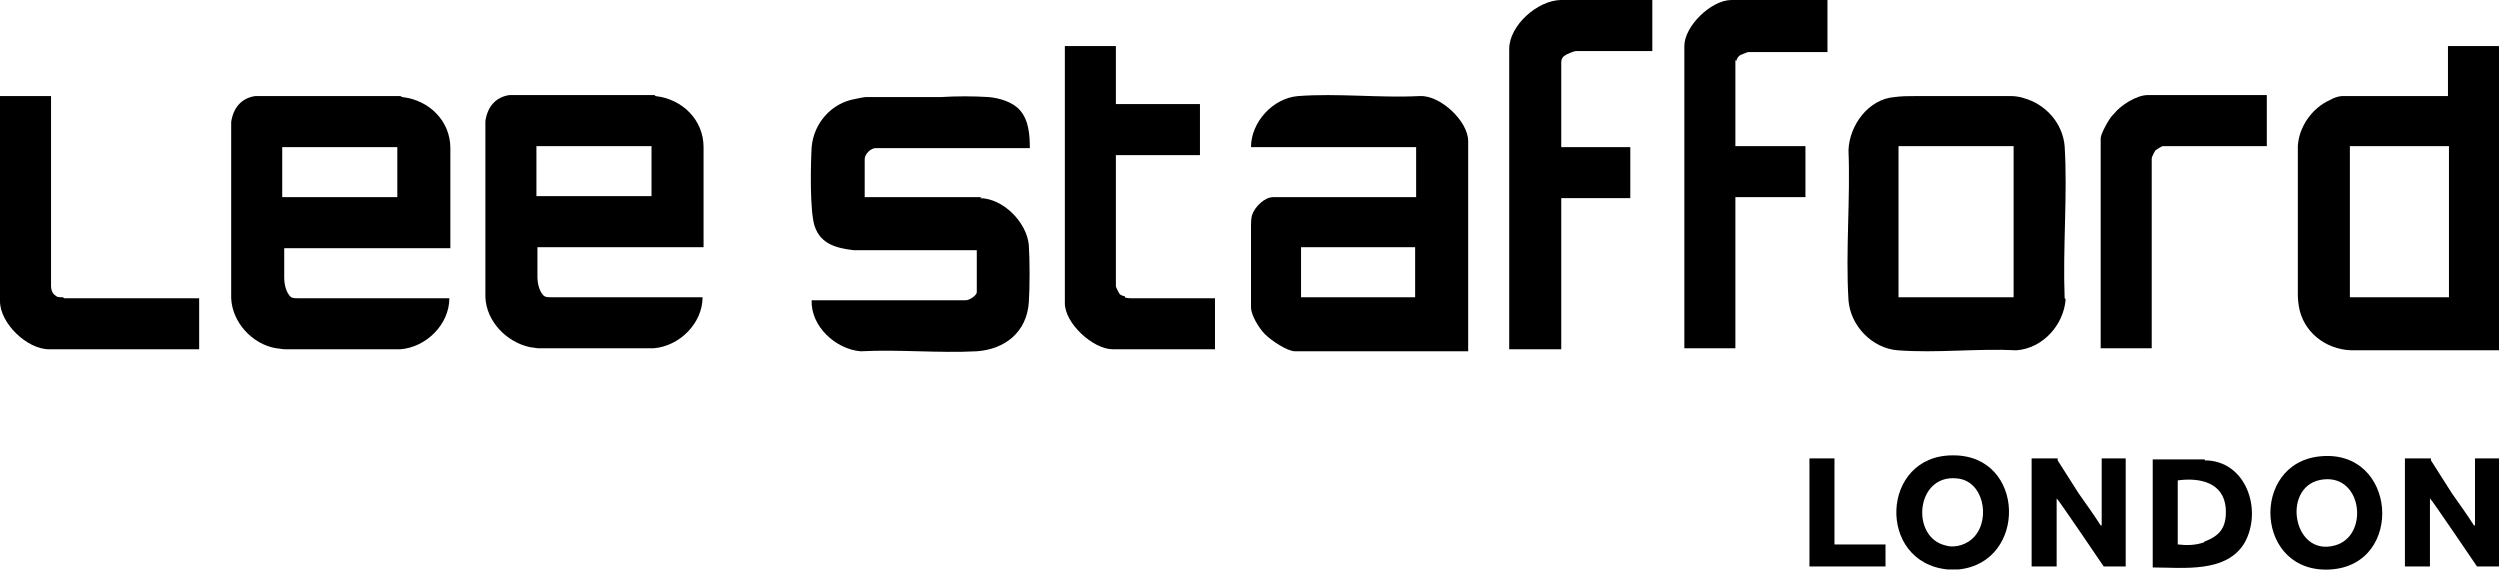
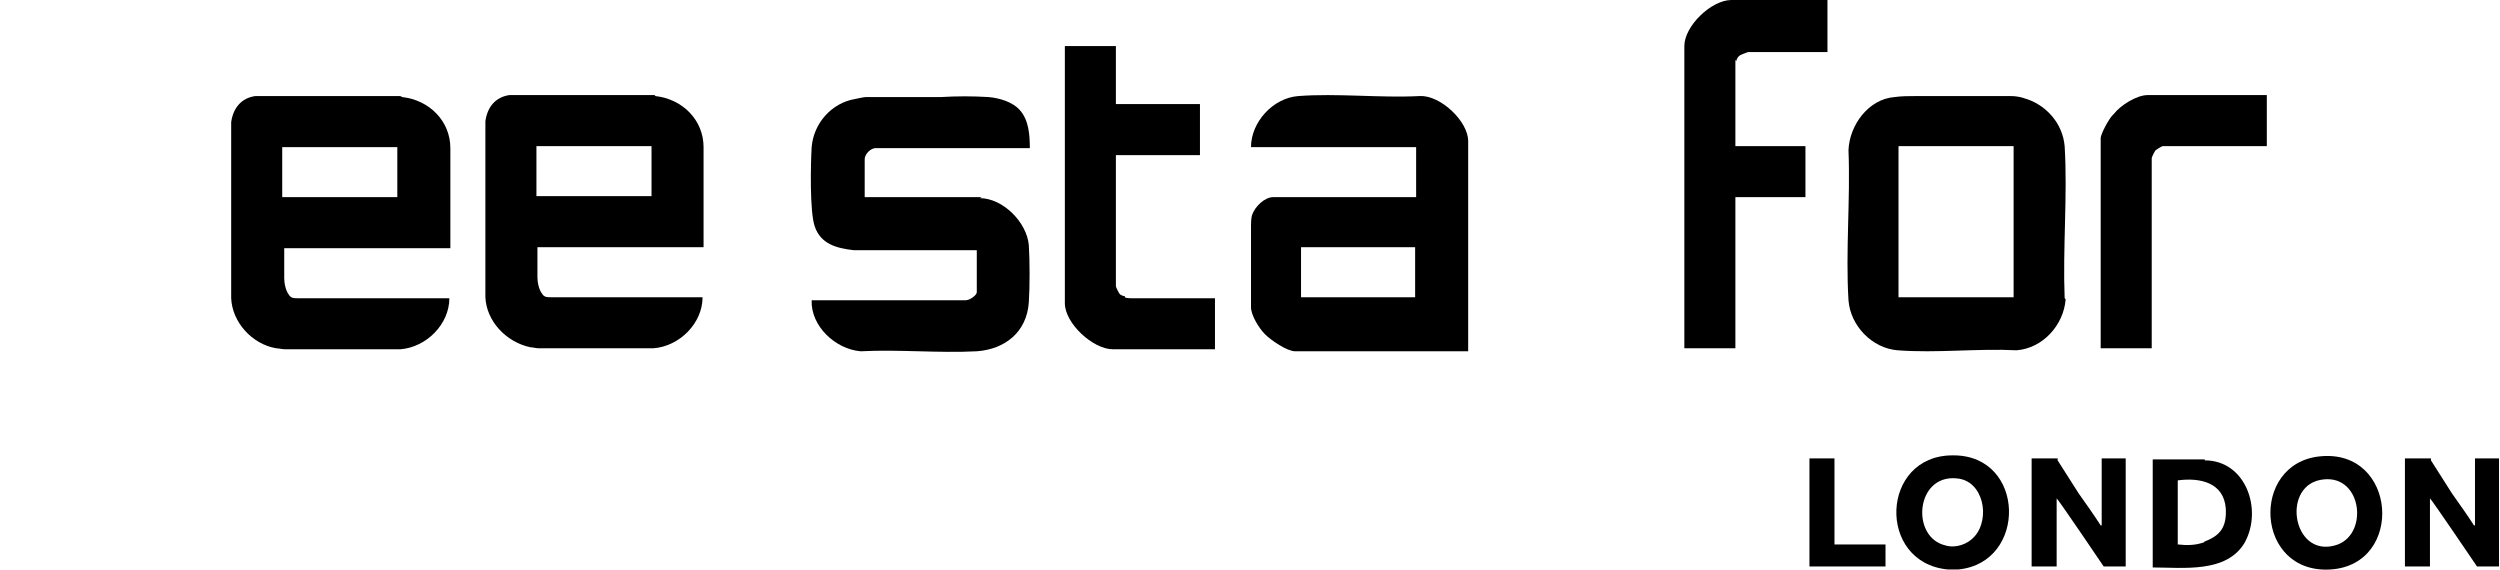
<svg xmlns="http://www.w3.org/2000/svg" id="Ebene_1" version="1.1" viewBox="0 0 249.8 57">
  <path d="M195.1,45.5c-7.2,0-7.6,10.7-.5,11.4.3,0,.8,0,1.1,0,6.9-.7,6.7-11.4-.5-11.4M197.3,53.6c-.7.8-1.9,1.2-2.9.9-3.5-.8-3-7.1,1.1-6.7,2.7.2,3.4,4,1.8,5.8" />
-   <path d="M150.8,4.9v30h5.2v-15.1h6.9v-5.1h-6.9V6.2c0-.2.1-.5.3-.6.2-.2,1-.5,1.2-.5h7.6V0h-9.1C153.7,0,150.8,2.5,150.8,4.9" />
  <path d="M173.5,6.1c0-.2.2-.5.4-.6,0,0,.7-.3.8-.3h7.9V0h-9.6C171,0,168.3,2.6,168.3,4.6v30.2h5.1v-15.1h7v-5.1h-7c0-2.9,0-5.7,0-8.6" />
  <path d="M112.4,29.6c-.1,0-.4-.1-.5-.2-.1-.1-.4-.7-.4-.8v-13.1h8.4v-5.1h-8.4v-5.8h-5.1v25.7c0,2,2.8,4.6,4.8,4.6h10.2v-5.1h-8.4c0,0-.5,0-.6-.1" />
  <path d="M211.1,11.5c-.4.4-1.2,1.9-1.2,2.3v21h5.1V15.8c0-.1.3-.7.4-.8,0,0,.6-.4.7-.4h10.4v-5.1h-11.9c-1.1,0-2.7,1-3.4,1.9" />
  <path d="M220.3,45.9h-5.2c0,0,0,10.8,0,10.8,3,0,7.4.6,9.2-2.5,1.8-3.3.1-8.2-4-8.2M220.2,54.2c-.9.3-1.7.3-2.6.2v-6.4c2.2-.3,4.6.2,4.8,2.8.1,1.8-.5,2.7-2.1,3.3" />
  <path d="M231.8,45.6c-7,.7-6.5,11.8,1.1,11.3,7.4-.5,6.6-12.1-1.1-11.3M233.3,54.5c-4.3,1.2-5.4-6.2-1.1-6.6,3.9-.4,4.5,5.7,1.1,6.6" />
  <path d="M183.3,45.8h-2.5v10.8h7.6v-2.2h-5.1v-8.6Z" />
-   <path d="M6.3,29.7h-.2c-.2,0-.4,0-.6-.2-.3-.2-.4-.6-.4-.9V9.6H0v20.5c0,2.2,2.7,4.8,4.9,4.8h15v-5.1H6.4c0,0,0,0,0,0" />
  <path d="M206.3,29.8c-.2-5,.3-10.3,0-15.2-.2-2.3-1.9-4.2-4.1-4.8,0,0-.5-.2-1.3-.2-.6,0-5.3,0-7.9,0-.6,0-1.1,0-1.6,0h0c-.7,0-1.4,0-2.1.1-2.6.2-4.5,2.8-4.6,5.3.2,4.9-.3,10.1,0,15,.2,2.6,2.4,4.8,4.9,5,3.9.3,8-.2,11.9,0,2.6-.2,4.7-2.5,4.9-5.1M201.2,29.7h-11.5v-15.1h11.5v15.1" />
  <path d="M98.1,19.7h-11.7v-3.8c0-.5.6-1.1,1.1-1.1h15.4c0-1.3-.1-2.8-1-3.8-.7-.8-2-1.2-3.1-1.3-1.6-.1-3.2-.1-4.8,0-3,0-7.4,0-7.5,0-.2,0-1.1.2-1.1.2h0c-2.3.4-4.1,2.4-4.3,4.8-.1,1.7-.2,6.4.3,7.9.6,1.8,2.2,2.2,3.9,2.4h12.3v3.7s0,.5,0,.5c0,.3-.7.8-1.1.8h-15.4c-.1,2.6,2.4,4.9,4.9,5.1,3.8-.2,7.8.2,11.6,0,2.8-.2,5-1.9,5.2-4.9.1-1.5.1-4.2,0-5.7-.2-2.3-2.6-4.7-4.9-4.7" />
  <path d="M40,9.6h-14.5c-1.4.2-2.2,1.2-2.4,2.6v17.6c.1,2.4,2.1,4.6,4.5,5,.2,0,.6.1.9.1,0,0,.4,0,1,0,.8,0,1.5,0,2.3,0,3.2,0,7.7,0,7.7,0h.5c0,0,0,0,0,0,2.6-.2,4.9-2.5,4.9-5.1h-15.2s0,0,0,0c-.3,0-.6,0-.8-.3-.4-.5-.5-1.3-.5-1.7h0v-3h0s16.6,0,16.6,0v-10c0-2.7-2.1-4.8-4.8-5.1M39.7,19.7h-11.5v-5h11.5v5" />
  <path d="M65.4,9.5h-14.5c-1.4.2-2.2,1.2-2.4,2.6v17.6c.1,2.4,2.1,4.5,4.5,5,.2,0,.6.1.8.1,0,0,.4,0,1,0,.8,0,1.5,0,2.3,0,3.2,0,7.7,0,7.7,0h.5c0,0,0,0,0,0,2.6-.2,4.9-2.5,4.9-5.1h-15.2s0,0,0,0c-.3,0-.6,0-.8-.3-.4-.5-.5-1.3-.5-1.7h0v-3h0s16.6,0,16.6,0v-10c0-2.7-2.1-4.8-4.8-5.1M65.1,19.6h-11.5v-5h11.5v5" />
  <path d="M141.8,9.6c-3.9.2-8.2-.3-12.1,0-2.5.2-4.7,2.6-4.7,5.1h16.5v5h-14.3c-.8,0-1.8.9-2.1,1.8h0s-.1.3-.1,1,0,3,0,4.9c0,.6,0,1.1,0,1.7v.4h0c0,.4,0,.8,0,1.2,0,.8.8,2.1,1.4,2.7.6.6,2.2,1.7,3,1.7h17.3V14.1c0-2-2.8-4.6-4.8-4.5M141.4,29.7h-11.4v-5h11.4v5" />
-   <path d="M244.6,4.6v5h-10.6c-.3,0-.9.2-1.2.4-1.8.8-3.1,2.7-3.2,4.6,0,.6,0,1.2,0,1.9v13c0,.5.1,1.1.1,1.1,0,0,0,0,0,0,.4,2.5,2.6,4.3,5.2,4.4h14.8V4.6h-5.1M244.7,29.7h-9.9v-15.1h9.9v15.1" />
  <path d="M209.9,52.5c-.7-1.1-1.5-2.2-2.2-3.2h0l-2.1-3.3h0v-.2h-2.6v.2s0,10.6,0,10.6h2.5v-6.8c.1,0,4.7,6.8,4.7,6.8h2.2v-10.8h-2.4v6.7" />
  <path d="M247.2,52.5c-.7-1.1-1.5-2.2-2.2-3.2h0l-2.1-3.3h0v-.2h-2.6v.2s0,10.6,0,10.6h2.5v-6.8c.1,0,4.7,6.8,4.7,6.8h2.2v-10.8h-2.4v6.7" />
</svg>